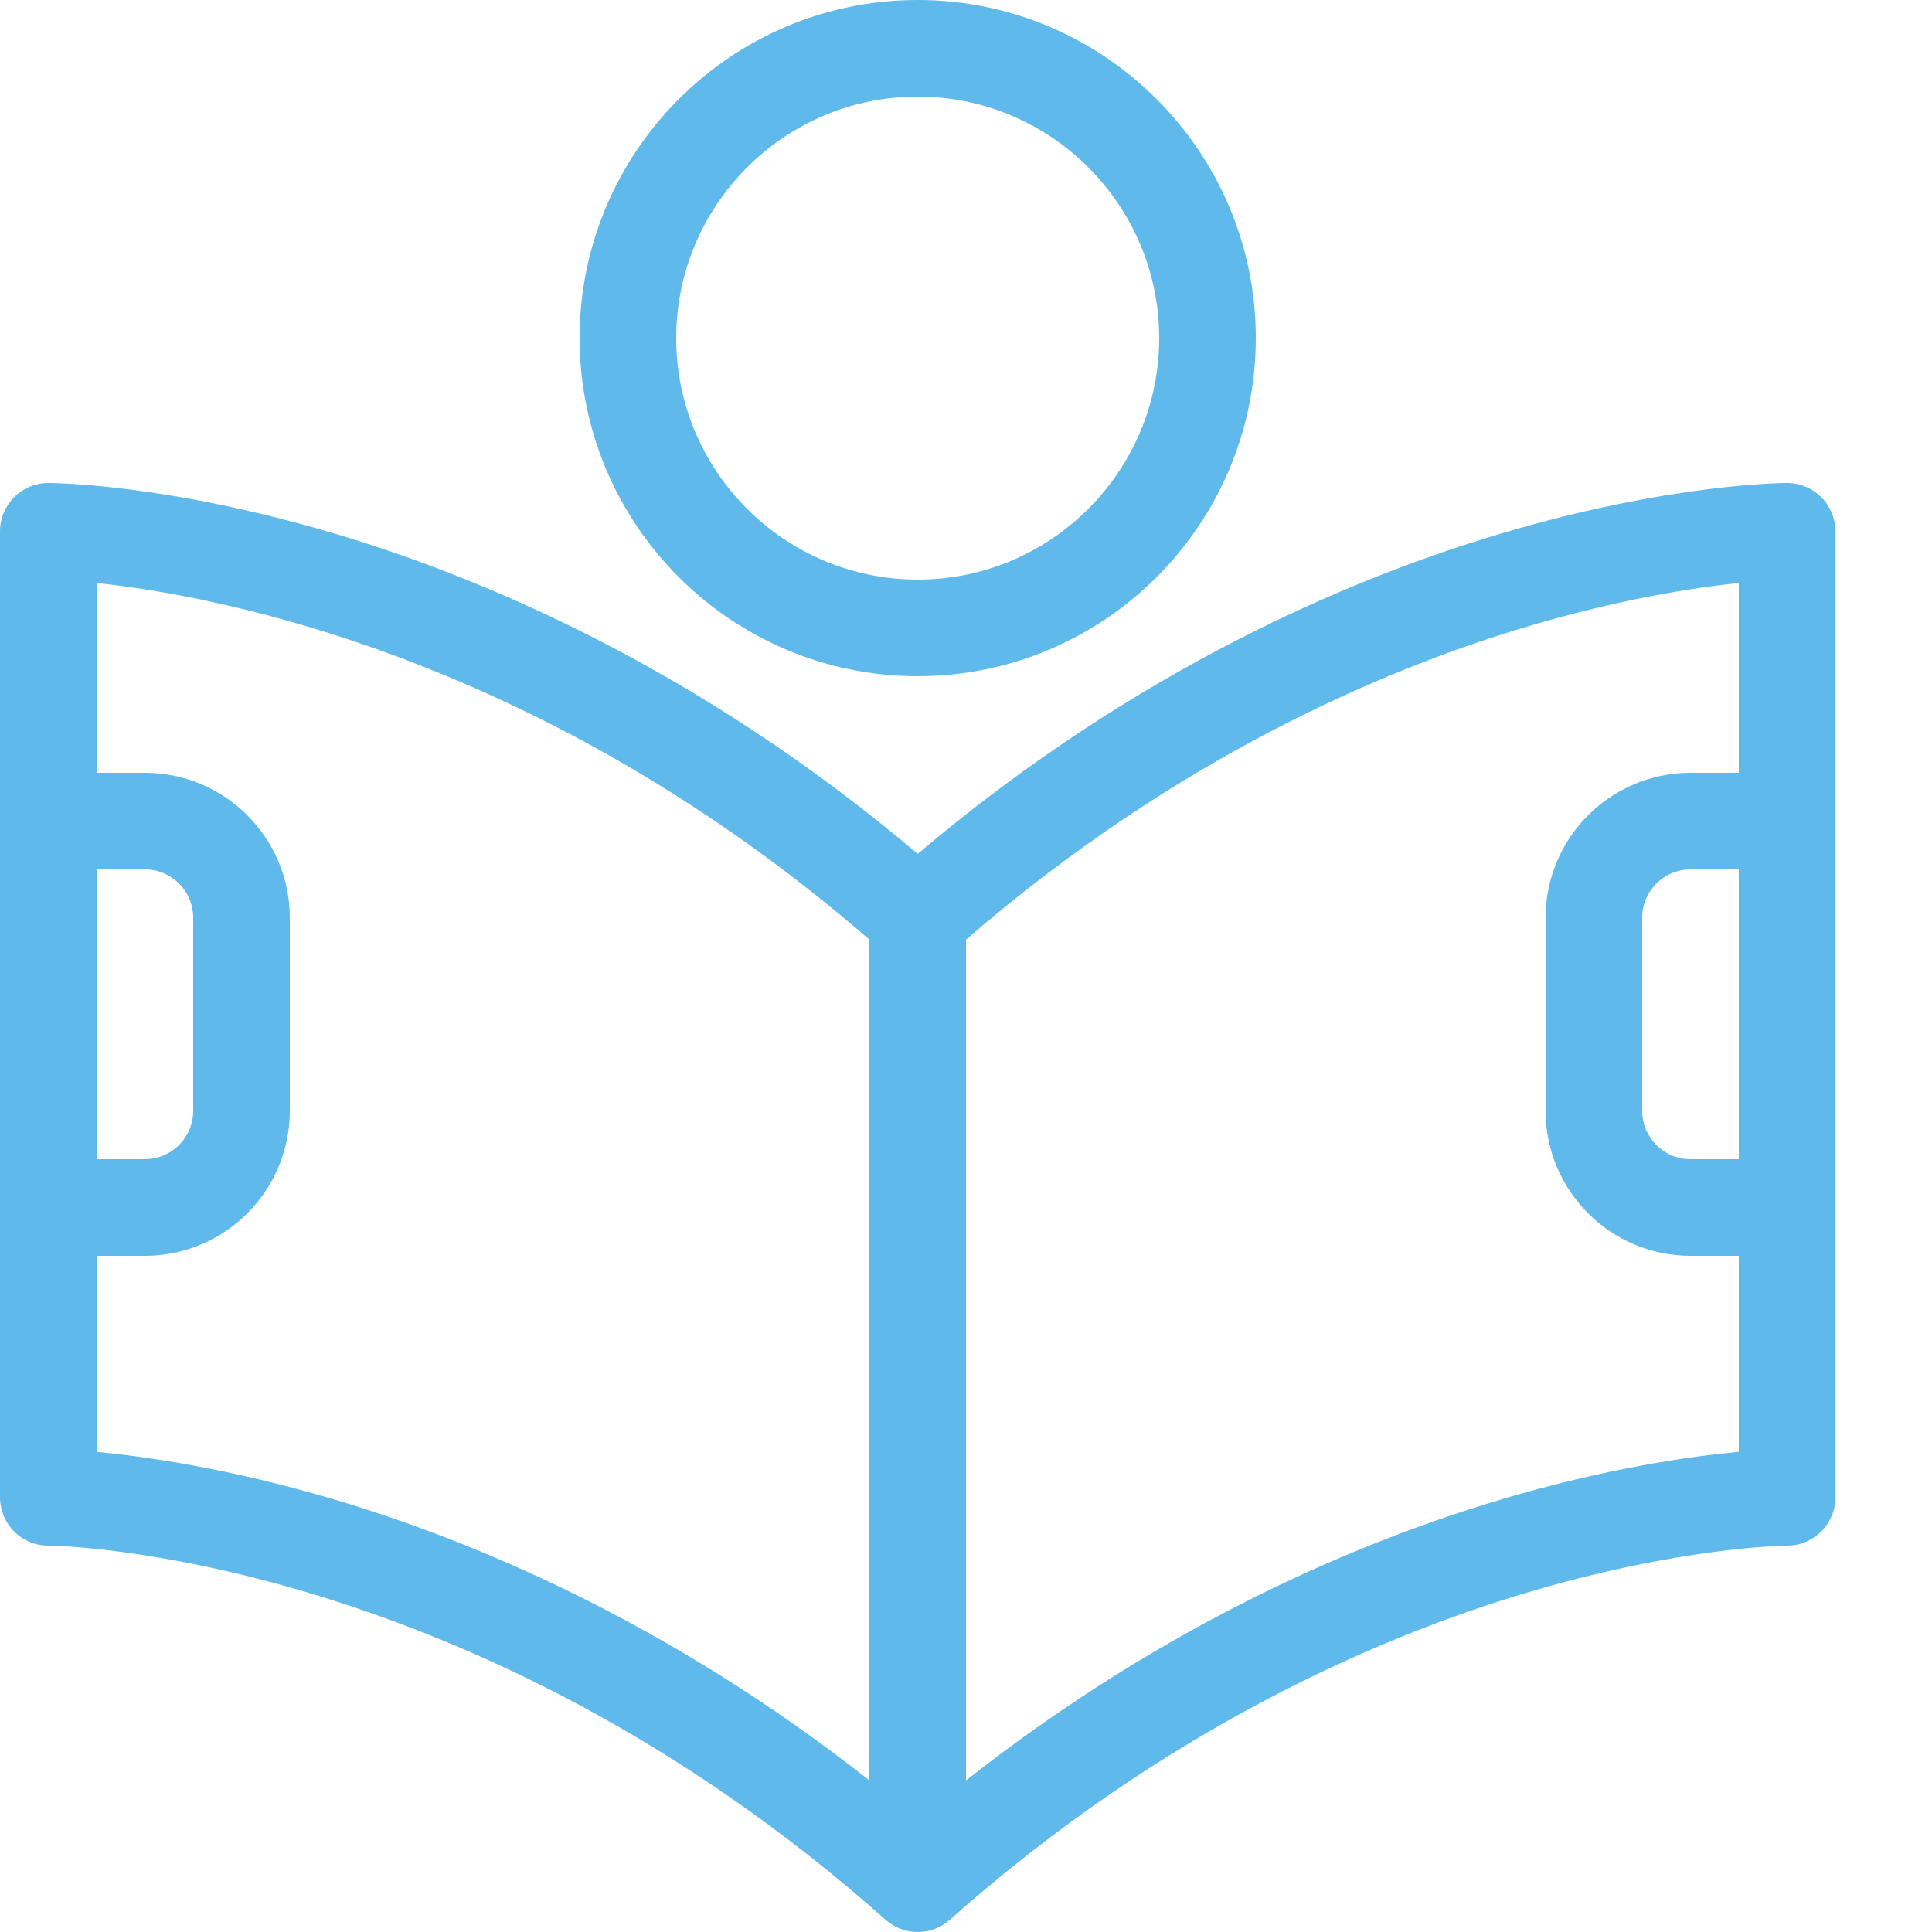
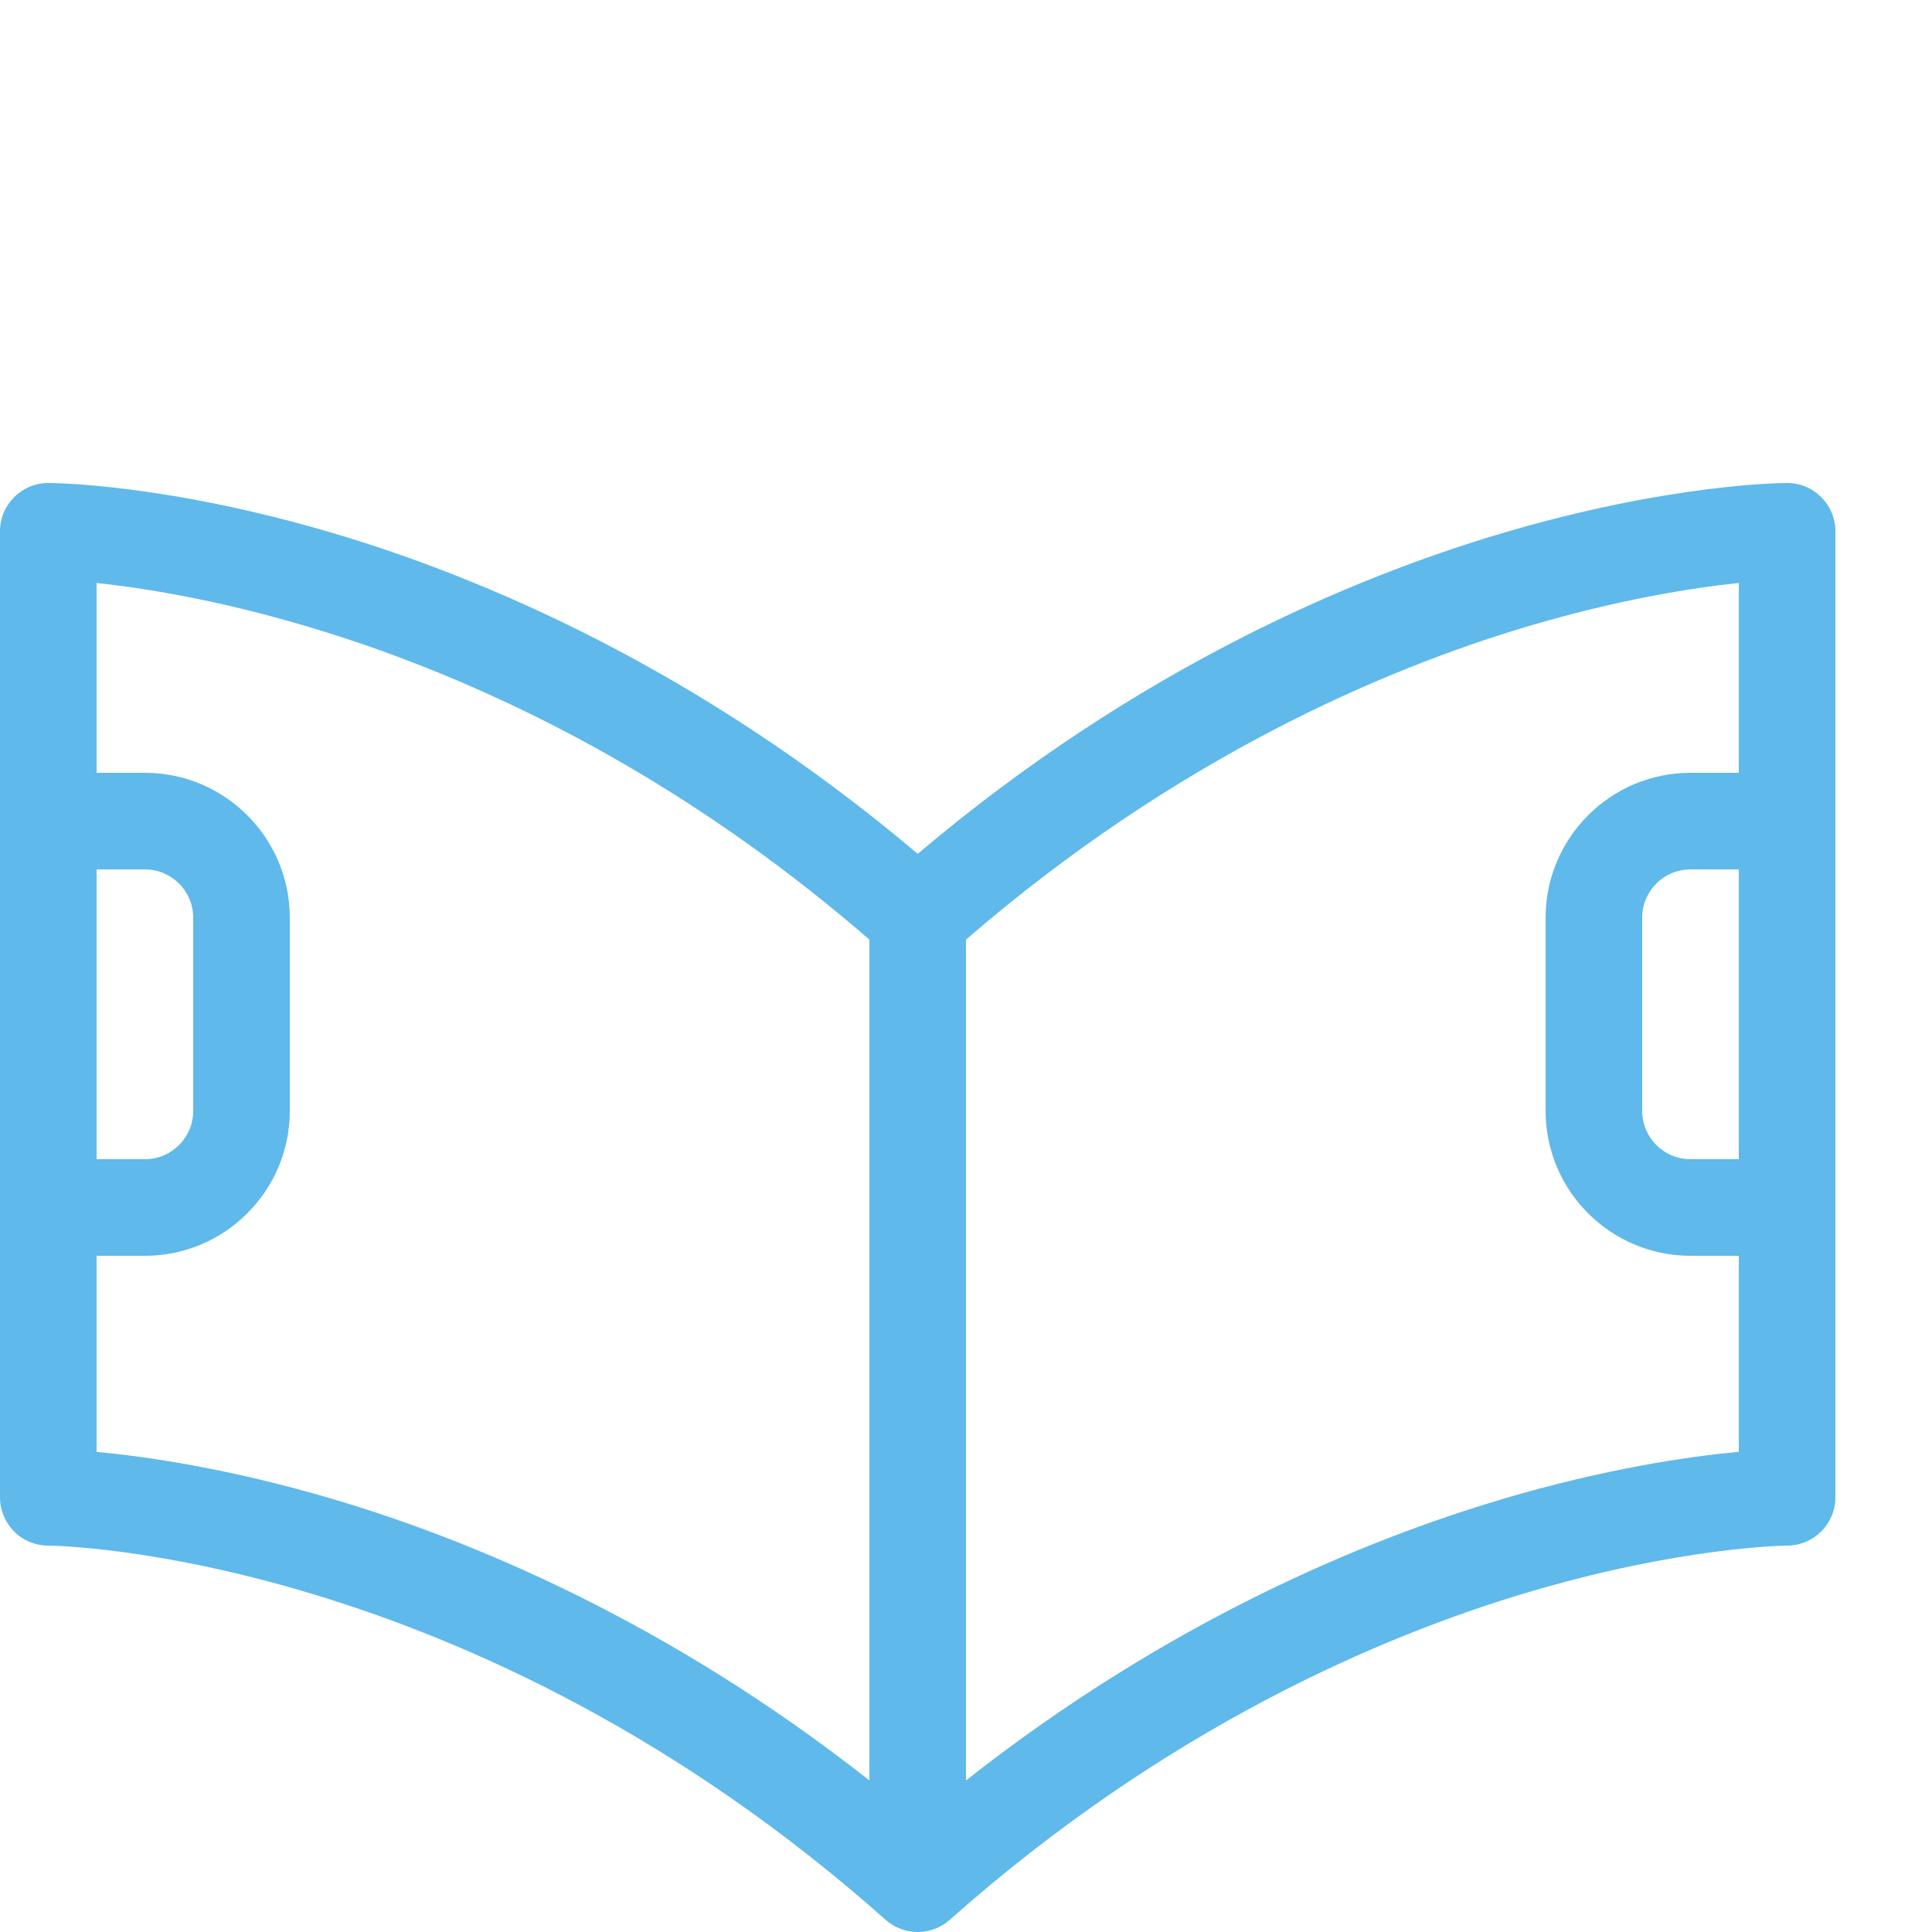
<svg xmlns="http://www.w3.org/2000/svg" height="20" viewBox="0 0 20 20" width="20">
  <g fill="#5fb9eb">
    <path d="m18.5 5c-.049 0-1.218.006-2.955.521-1.515.449-3.764 1.386-6.045 3.318-2.281-1.931-4.531-2.869-6.045-3.318-1.737-.515-2.906-.521-2.955-.521-.276 0-.5.224-.5.5v10c0 .133.053.26.146.354s.221.146.354.146c.043 0 4.36.044 8.668 3.874.095.084.213.126.332.126s.237-.042.332-.126c2.241-1.992 4.476-2.939 5.957-3.382 1.609-.482 2.701-.492 2.711-.492.276 0 .5-.224.5-.5v-10c0-.276-.224-.5-.5-.5zm-17.5 4h.5c.276 0 .5.224.5.5v2c0 .276-.224.5-.5.5h-.5zm0 6.029v-2.029h.5c.827 0 1.5-.673 1.5-1.5v-2c0-.827-.673-1.5-1.5-1.5h-.5v-1.965c1.241.131 4.606.751 8 3.692v8.704c-2.106-1.658-4.141-2.494-5.545-2.91-1.084-.321-1.947-.444-2.455-.491zm14.545.492c-1.404.416-3.439 1.252-5.545 2.91v-8.704c2.184-1.891 4.345-2.803 5.789-3.235.962-.288 1.74-.408 2.211-.457v1.965h-.5c-.827 0-1.5.673-1.5 1.5v2c0 .827.673 1.5 1.5 1.5h.5v2.029c-.507.047-1.37.17-2.455.491zm2.455-6.521v3h-.5c-.276 0-.5-.224-.5-.5v-2c0-.276.224-.5.5-.5z" />
-     <path d="m9.5 7c1.93 0 3.5-1.57 3.5-3.5s-1.57-3.5-3.5-3.5-3.5 1.57-3.5 3.5 1.57 3.5 3.5 3.5zm0-6c1.378 0 2.5 1.122 2.5 2.5s-1.122 2.5-2.5 2.5-2.5-1.122-2.5-2.5 1.122-2.5 2.5-2.5z" />
  </g>
</svg>